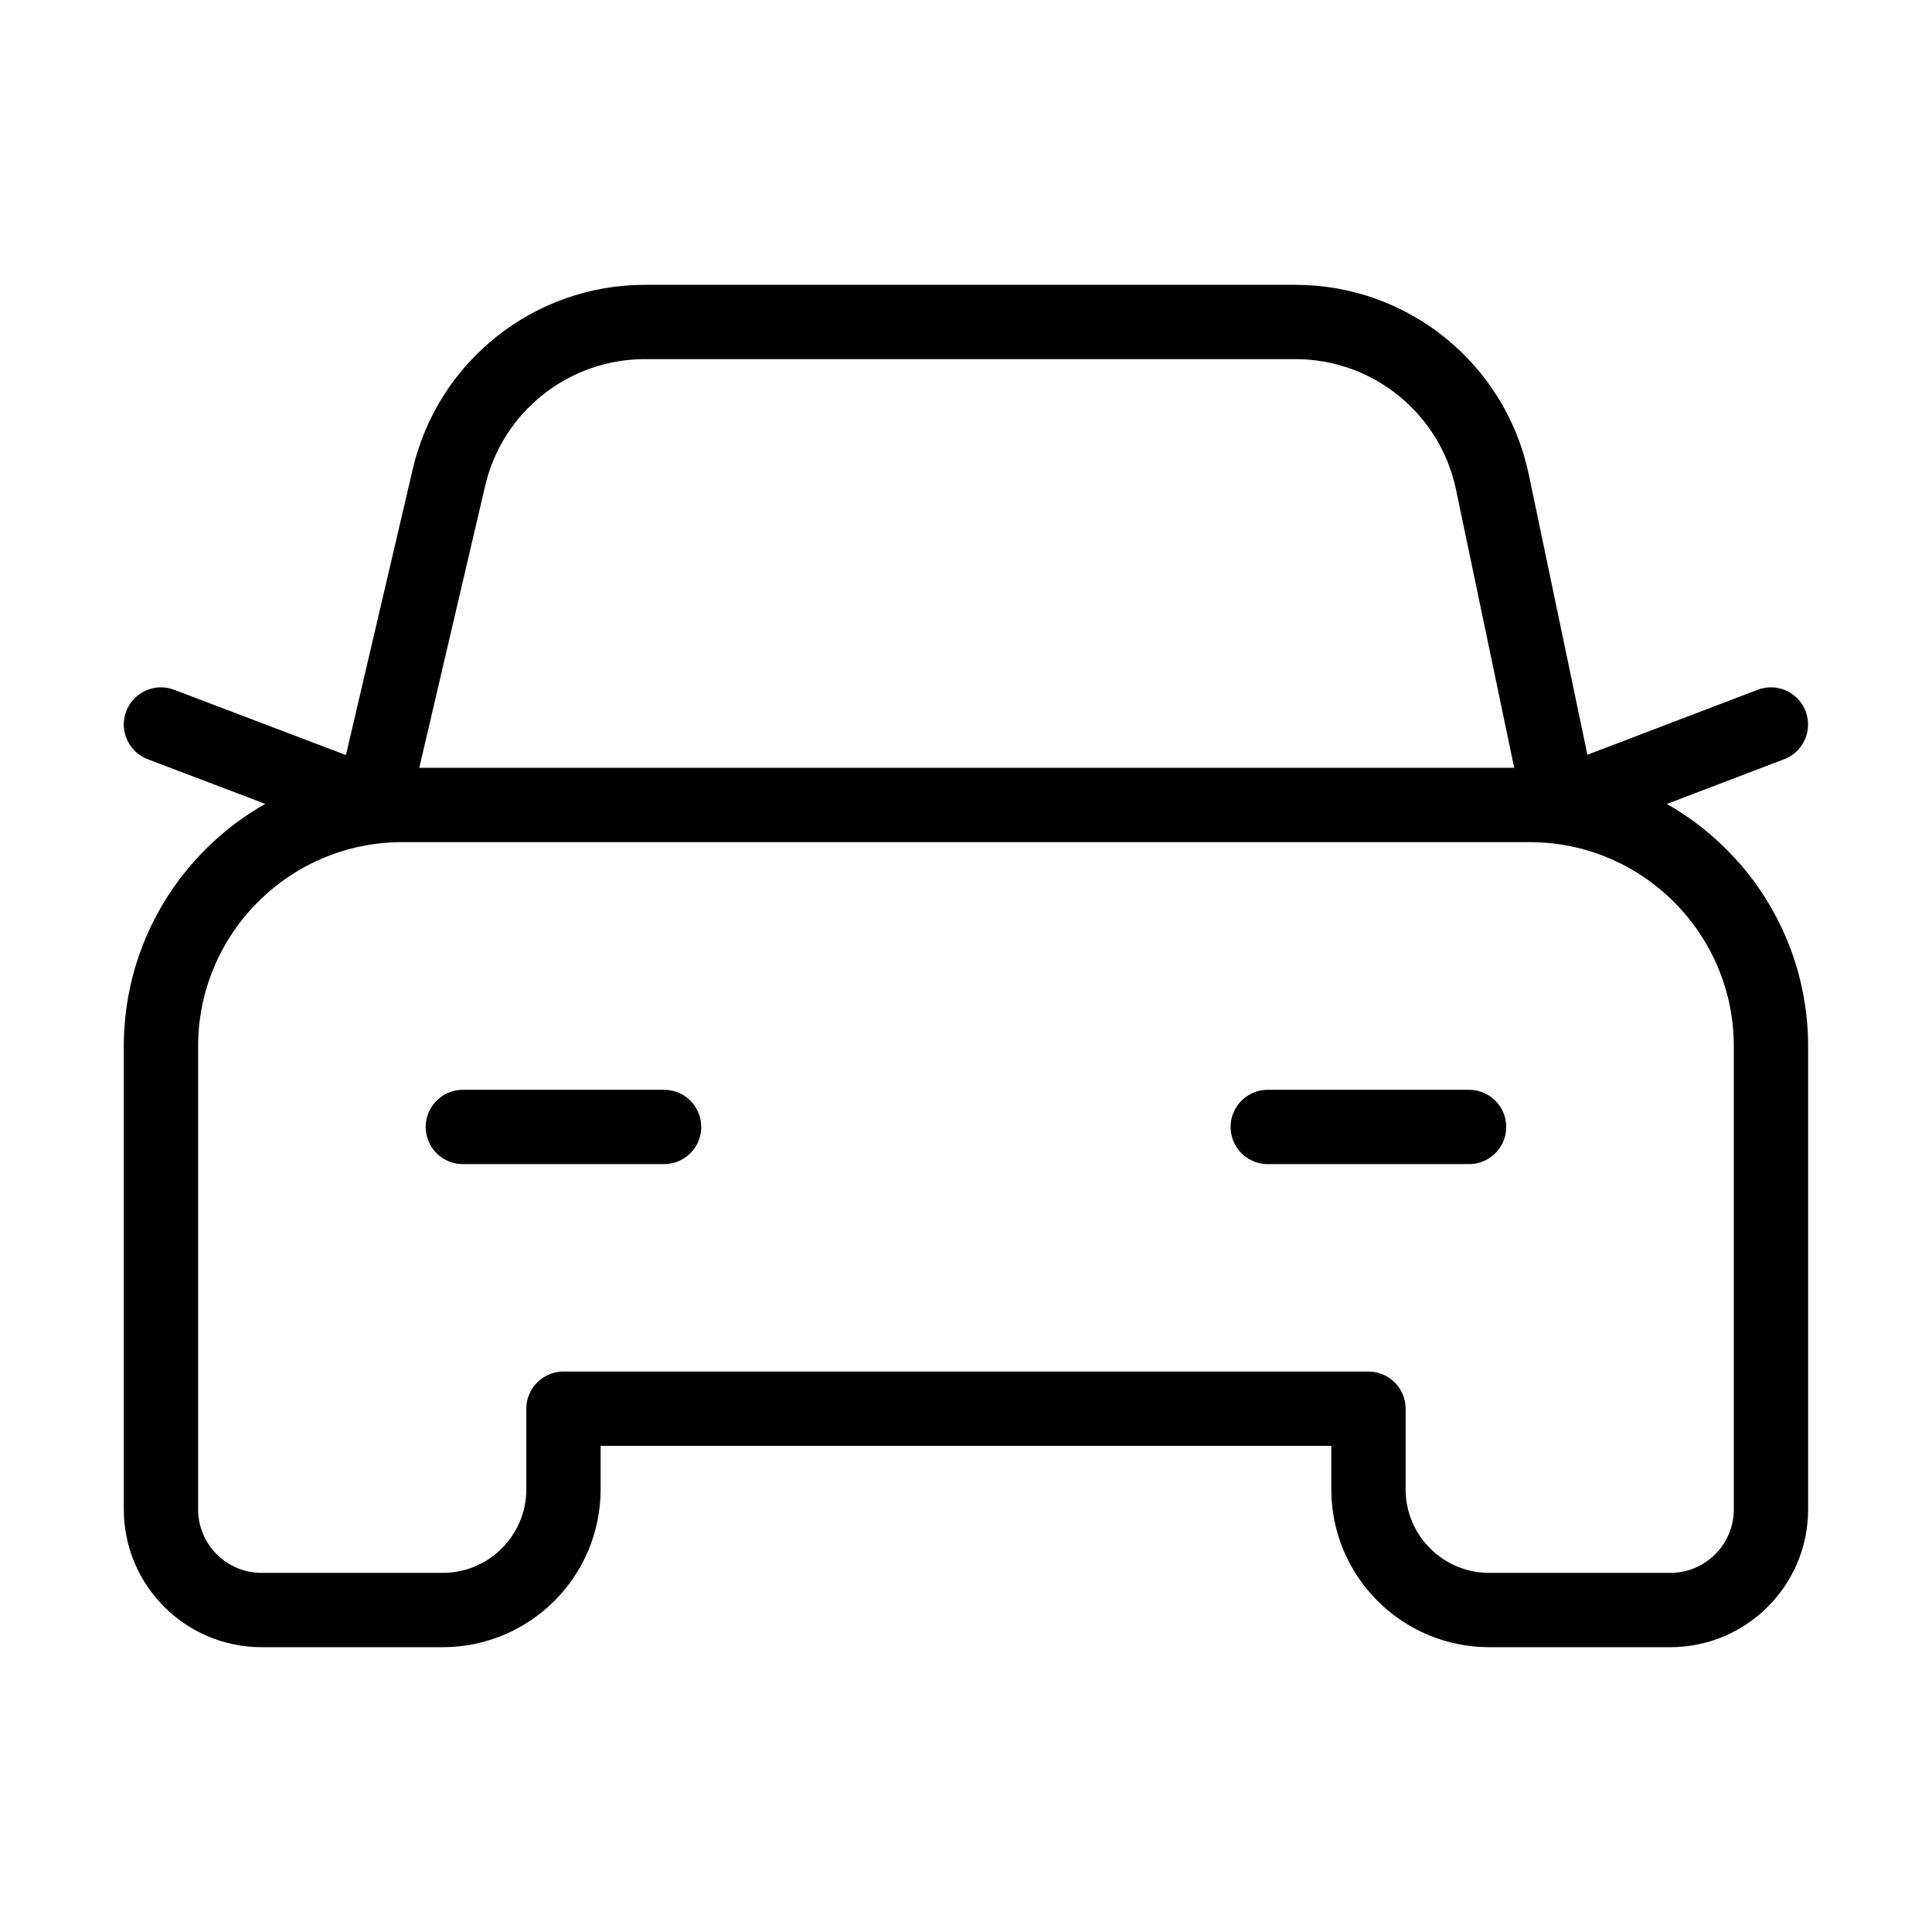
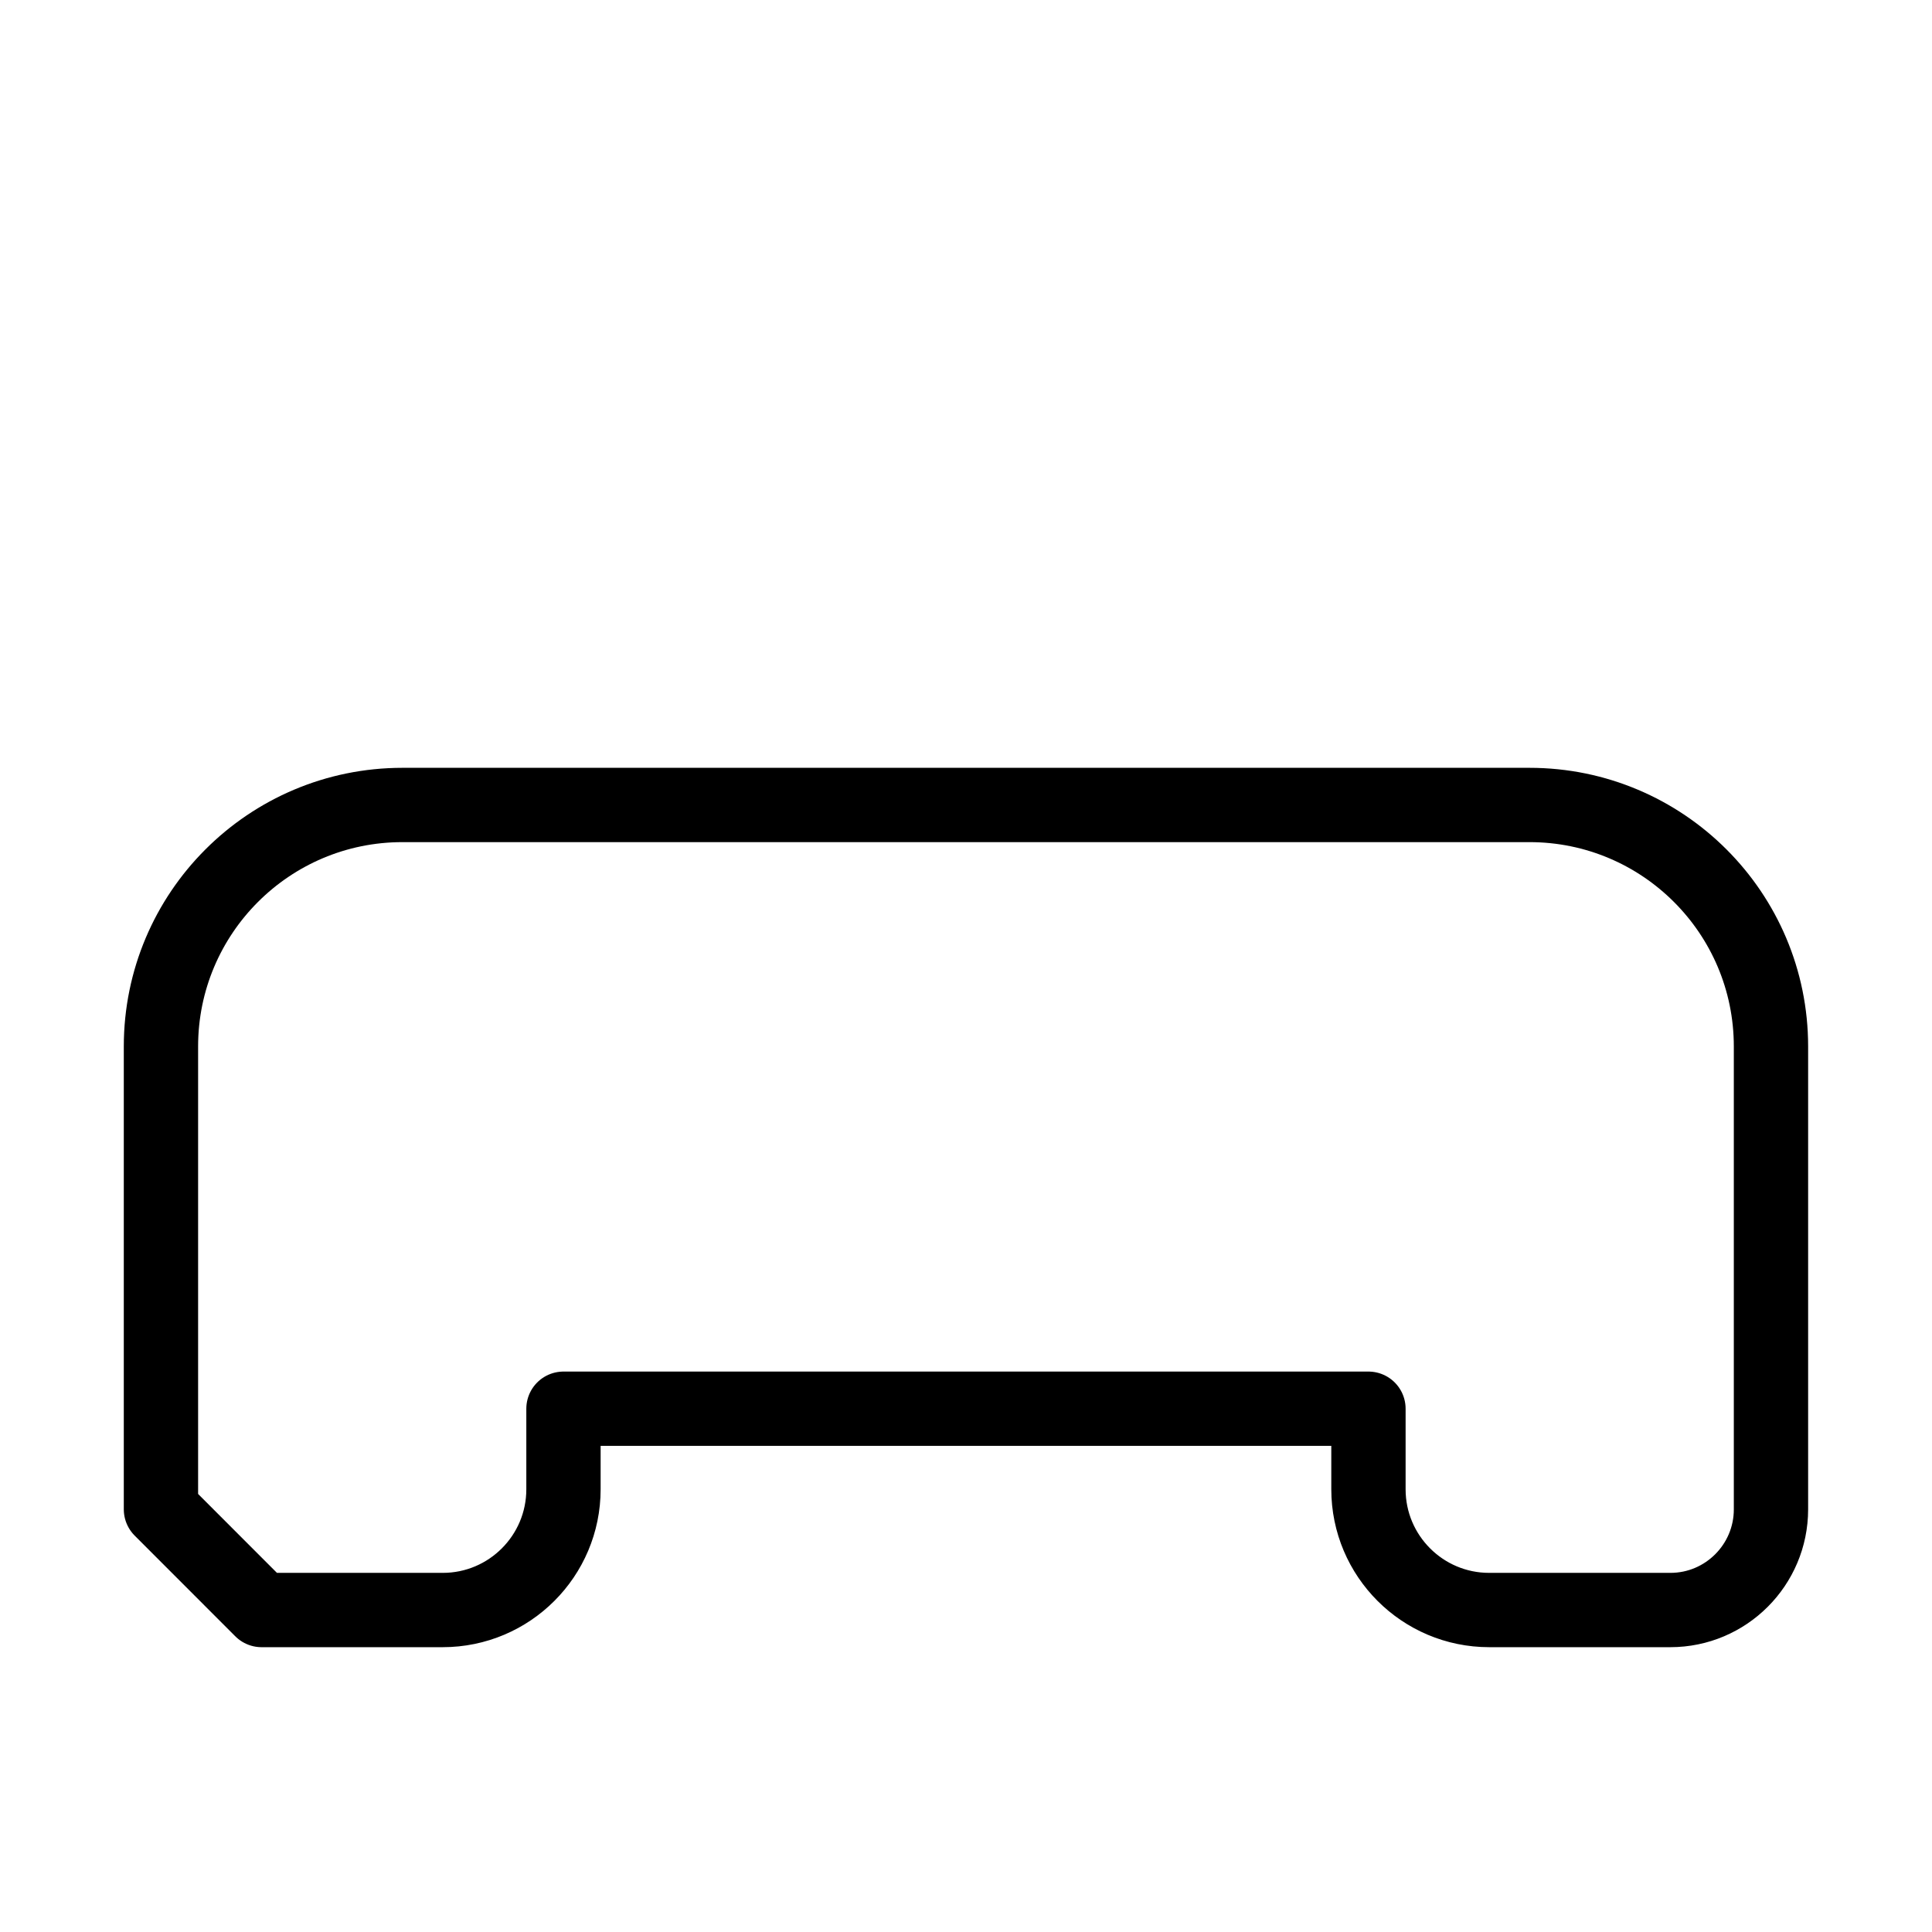
<svg xmlns="http://www.w3.org/2000/svg" width="26" height="26" viewBox="0 0 26 26" fill="none">
-   <path d="M23.832 9.75L20.994 10.833" stroke="black" stroke-linecap="round" stroke-linejoin="round" />
-   <path d="M5.015 10.833L2.166 9.75" stroke="black" stroke-linecap="round" stroke-linejoin="round" />
-   <path d="M19.77 15.166H17.061" stroke="black" stroke-linecap="round" stroke-linejoin="round" />
-   <path d="M8.937 15.166H6.229" stroke="black" stroke-linecap="round" stroke-linejoin="round" />
-   <path d="M20.993 10.833L20.084 6.487C19.821 5.232 18.715 4.333 17.432 4.333H8.679C7.421 4.333 6.328 5.2 6.042 6.425L5.012 10.833" stroke="black" stroke-linecap="round" stroke-linejoin="round" />
-   <path fill-rule="evenodd" clip-rule="evenodd" d="M3.52 21.667H5.958C6.855 21.667 7.583 20.939 7.583 20.042V18.958H18.416V20.042C18.416 20.939 19.144 21.667 20.041 21.667H22.479C23.226 21.667 23.833 21.06 23.833 20.312V14.083C23.833 12.288 22.378 10.833 20.583 10.833H5.416C3.621 10.833 2.166 12.288 2.166 14.083V20.312C2.166 21.06 2.773 21.667 3.52 21.667Z" stroke="black" stroke-linecap="round" stroke-linejoin="round" />
+   <path fill-rule="evenodd" clip-rule="evenodd" d="M3.52 21.667H5.958C6.855 21.667 7.583 20.939 7.583 20.042V18.958H18.416V20.042C18.416 20.939 19.144 21.667 20.041 21.667H22.479C23.226 21.667 23.833 21.06 23.833 20.312V14.083C23.833 12.288 22.378 10.833 20.583 10.833H5.416C3.621 10.833 2.166 12.288 2.166 14.083V20.312Z" stroke="black" stroke-linecap="round" stroke-linejoin="round" />
</svg>